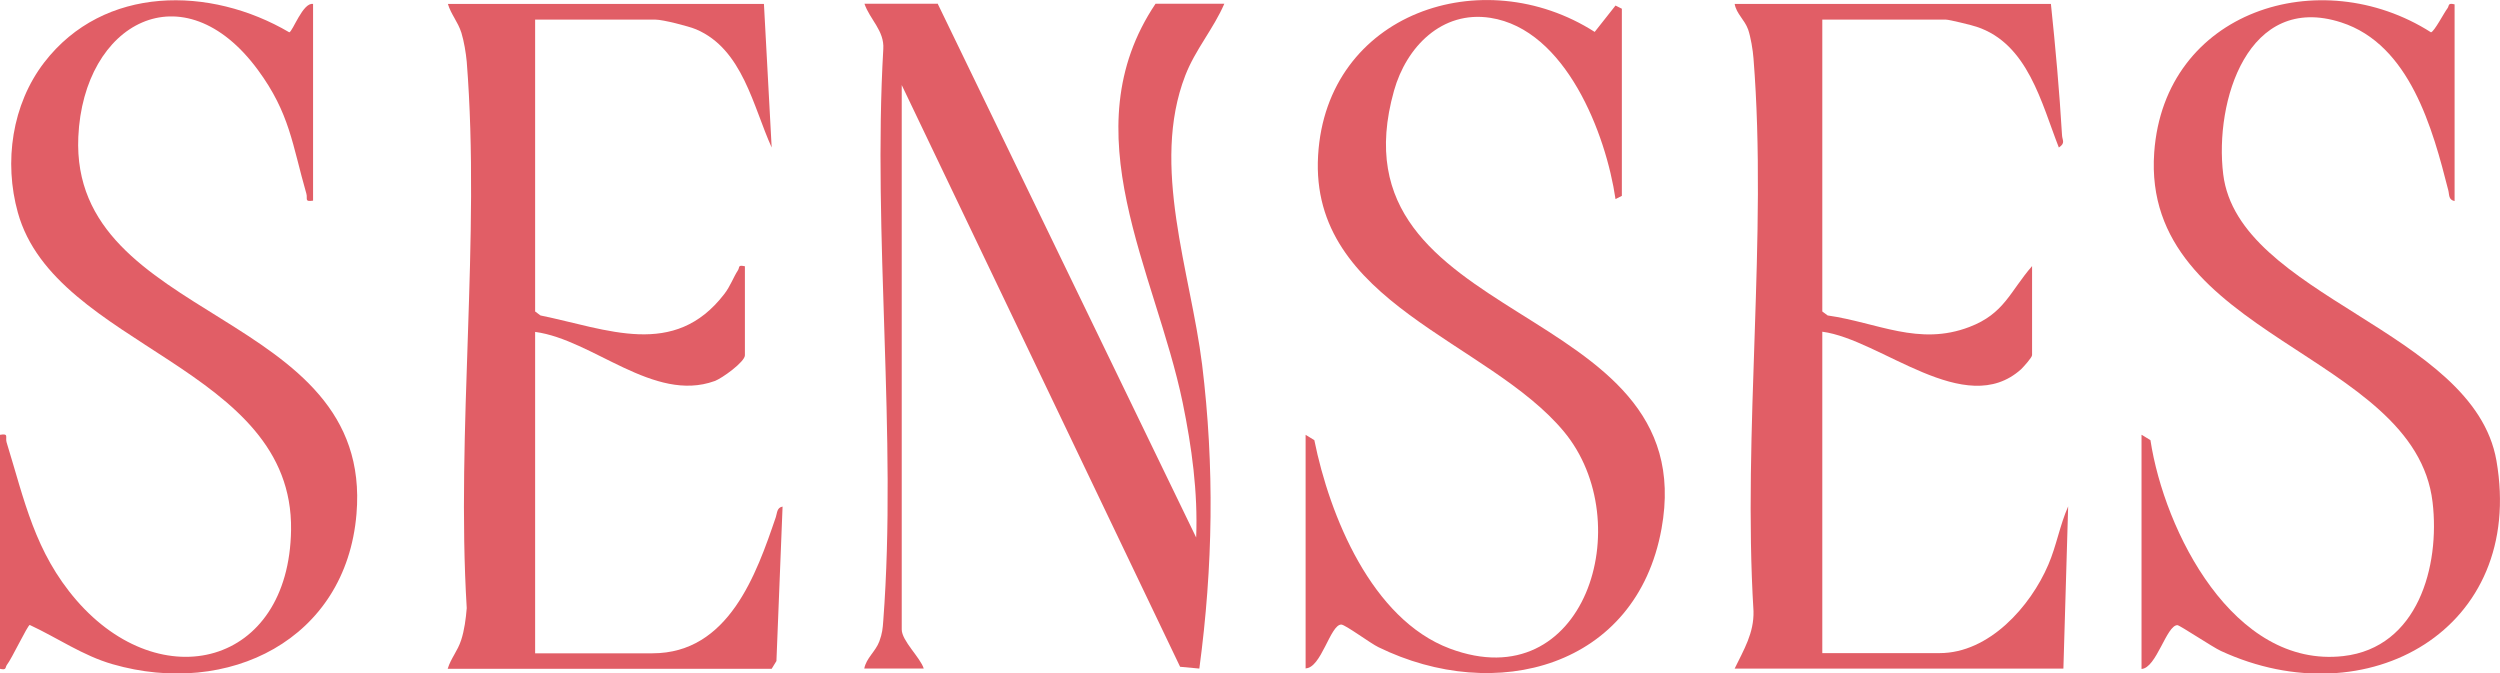
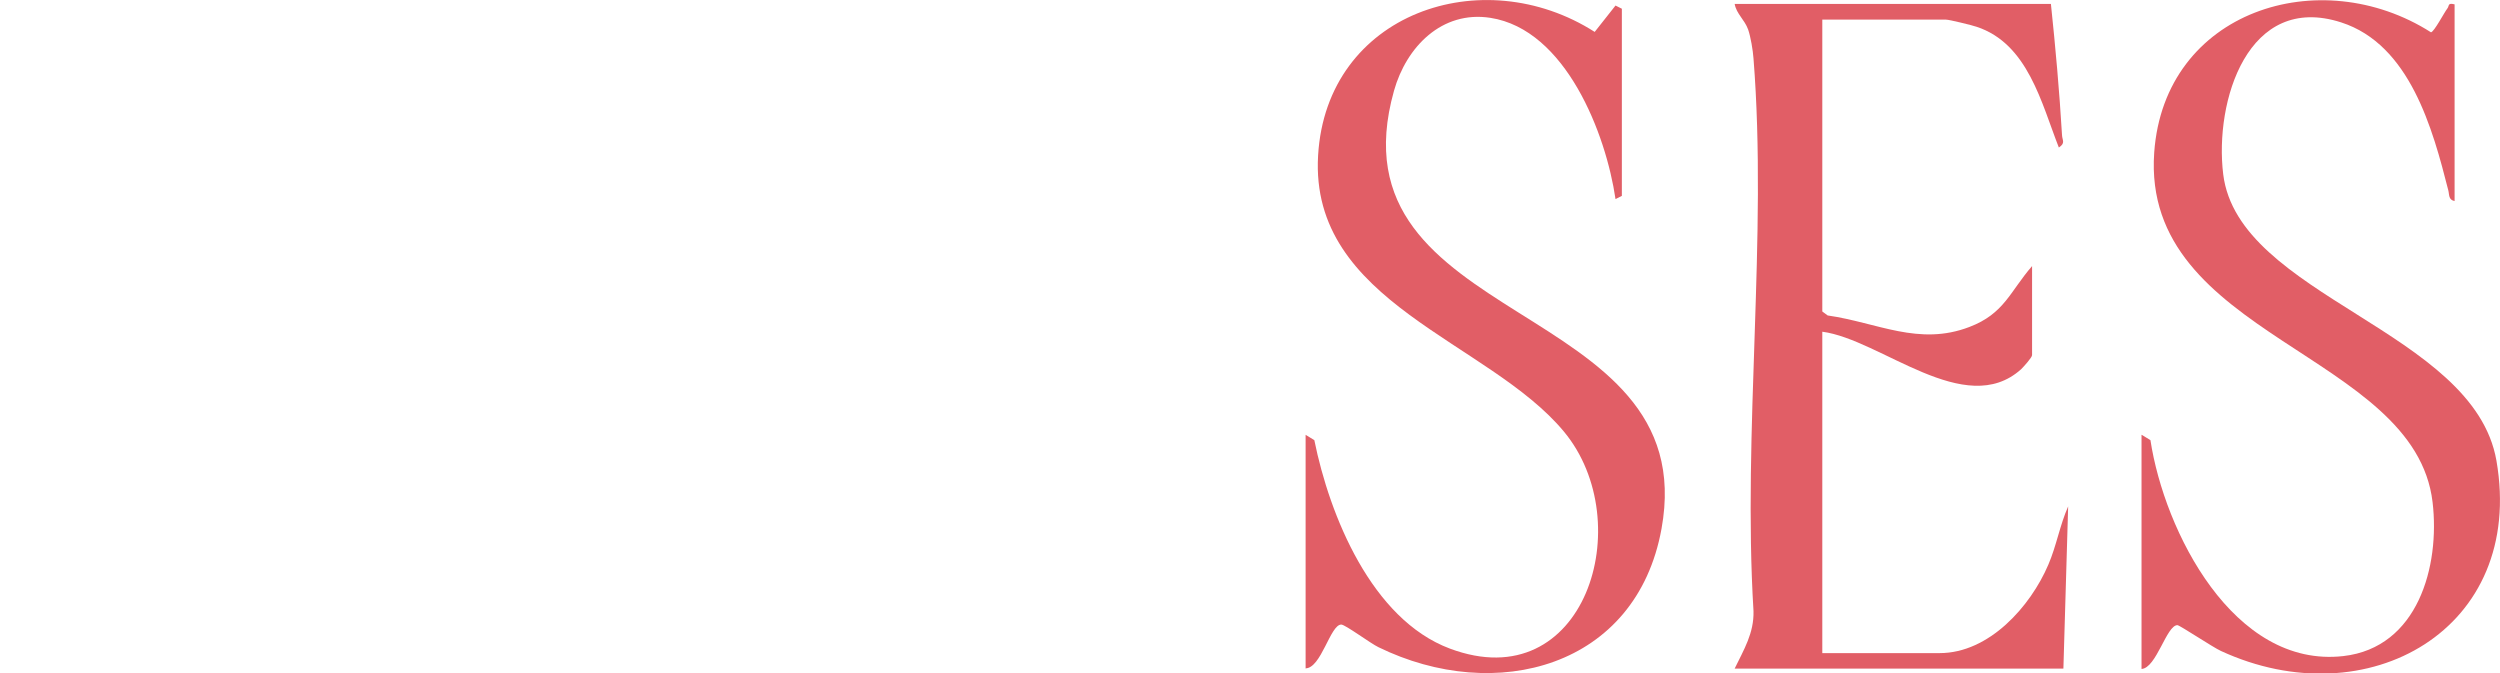
<svg xmlns="http://www.w3.org/2000/svg" id="Layer_2" viewBox="0 0 126.09 33.96">
  <defs>
    <style>.cls-1{fill:#e15e66;}</style>
  </defs>
  <g id="Layer_1-2">
    <g id="qlrg4k">
-       <path class="cls-1" d="M47.3.2l13.03,26.91c.09-2.29-.22-4.56-.68-6.8-1.37-6.63-5.69-13.68-1.37-20.12h3.47c-.55,1.27-1.47,2.32-1.97,3.62-1.76,4.55.27,9.91.85,14.58.63,5.15.55,10.19-.14,15.33l-.97-.09-14.04-29.34v27.46c0,.57.95,1.43,1.11,1.97h-3c.1-.53.57-.86.76-1.37.15-.41.17-.64.2-1.06.7-9.29-.54-19.44,0-28.82.06-.92-.68-1.49-.95-2.28h3.71Z" />
-       <path class="cls-1" d="M38.53.2l.39,7.24c-.94-2.07-1.46-4.96-3.81-5.96-.38-.16-1.68-.49-2.04-.49h-6.08v14.72l.27.2c3.37.69,6.75,2.2,9.27-1.08.31-.4.45-.83.69-1.2.1-.16-.02-.28.35-.2v4.49c0,.33-1.16,1.17-1.53,1.3-3.07,1.11-6.14-2.09-9.05-2.48v16.21h5.92c3.84,0,5.24-3.99,6.22-6.87.07-.21.05-.48.34-.53l-.31,7.79-.24.39h-16.34c.16-.53.5-.89.68-1.45.16-.49.24-1.09.28-1.61-.54-8.95.7-18.7,0-27.56-.04-.44-.14-1.04-.27-1.46-.18-.56-.52-.92-.68-1.45h15.95Z" />
      <path class="cls-1" d="M103.44.2c.23,2.19.43,4.41.56,6.61.01.27.19.4-.16.63-.88-2.24-1.56-5.24-4.15-6.09-.24-.08-1.37-.36-1.54-.36h-6.24v14.72l.27.2c2.51.36,4.6,1.56,7.15.58,1.76-.67,2.04-1.78,3.16-3.07v4.49c0,.12-.42.58-.55.71-2.83,2.55-7.08-1.5-10.03-1.89v16.21h5.92c2.49,0,4.58-2.35,5.48-4.46.41-.95.58-1.99,1-2.94l-.24,8.18h-16.58c.46-.95.98-1.79.95-2.9-.55-9.05.71-18.92,0-27.87-.03-.42-.14-1.08-.27-1.46-.18-.5-.59-.79-.68-1.29h15.95Z" />
      <path class="cls-1" d="M65.85,33.73v-11.8l.44.27c.77,3.81,2.89,9.03,6.83,10.51,6.82,2.56,9.56-6.36,5.76-10.94s-12.84-6.48-12.4-13.93c.42-7.18,8.29-9.85,13.95-6.23l1.05-1.33.32.16v9.44l-.32.16c-.48-3.29-2.51-8.55-6.31-9.14-2.45-.38-4.24,1.47-4.86,3.67-3.4,12.07,15.62,10.4,13.49,22.1-1.27,7-8.37,8.86-14.28,5.97-.38-.18-1.66-1.13-1.87-1.14-.56,0-1.01,2.21-1.81,2.21Z" />
      <path class="cls-1" d="M108.02,21.93l.44.27c.7,4.59,4.19,11.52,9.73,10.89,3.76-.43,4.88-4.53,4.5-7.76-.89-7.56-14.7-8.32-14.04-17.64.51-7.15,8.36-9.63,13.96-6.06.17-.04.66-.99.83-1.21.1-.13,0-.29.36-.2v9.92c-.32-.06-.26-.33-.32-.55-.78-3.07-1.93-7.34-5.4-8.46-4.71-1.52-6.4,3.98-5.95,7.66.76,6.17,12.63,7.87,13.78,14.44,1.48,8.51-6.52,13.01-13.9,9.6-.43-.2-2.06-1.29-2.19-1.3-.55,0-1.06,2.17-1.81,2.21v-11.8Z" />
-       <path class="cls-1" d="M0,21.93c.46-.08.26.11.33.37.91,2.95,1.42,5.54,3.53,7.98,4.26,4.91,10.72,3.31,10.82-3.55.12-8.25-11.89-9.2-13.78-16.01-.71-2.55-.3-5.45,1.33-7.57C5.24-.76,10.61-.71,14.59,1.63c.17-.03.69-1.53,1.2-1.43v9.92c-.46.07-.26-.1-.34-.36-.71-2.47-.83-4.04-2.44-6.23C9.25-1.58,4.21,1.13,3.95,6.9c-.42,9.41,14.9,8.68,14.03,19.02-.53,6.36-6.48,9.26-12.3,7.58-1.5-.43-2.78-1.33-4.18-1.98-.11.02-.91,1.71-1.15,2.01-.1.13,0,.29-.36.2v-11.8Z" />
    </g>
  </g>
</svg>